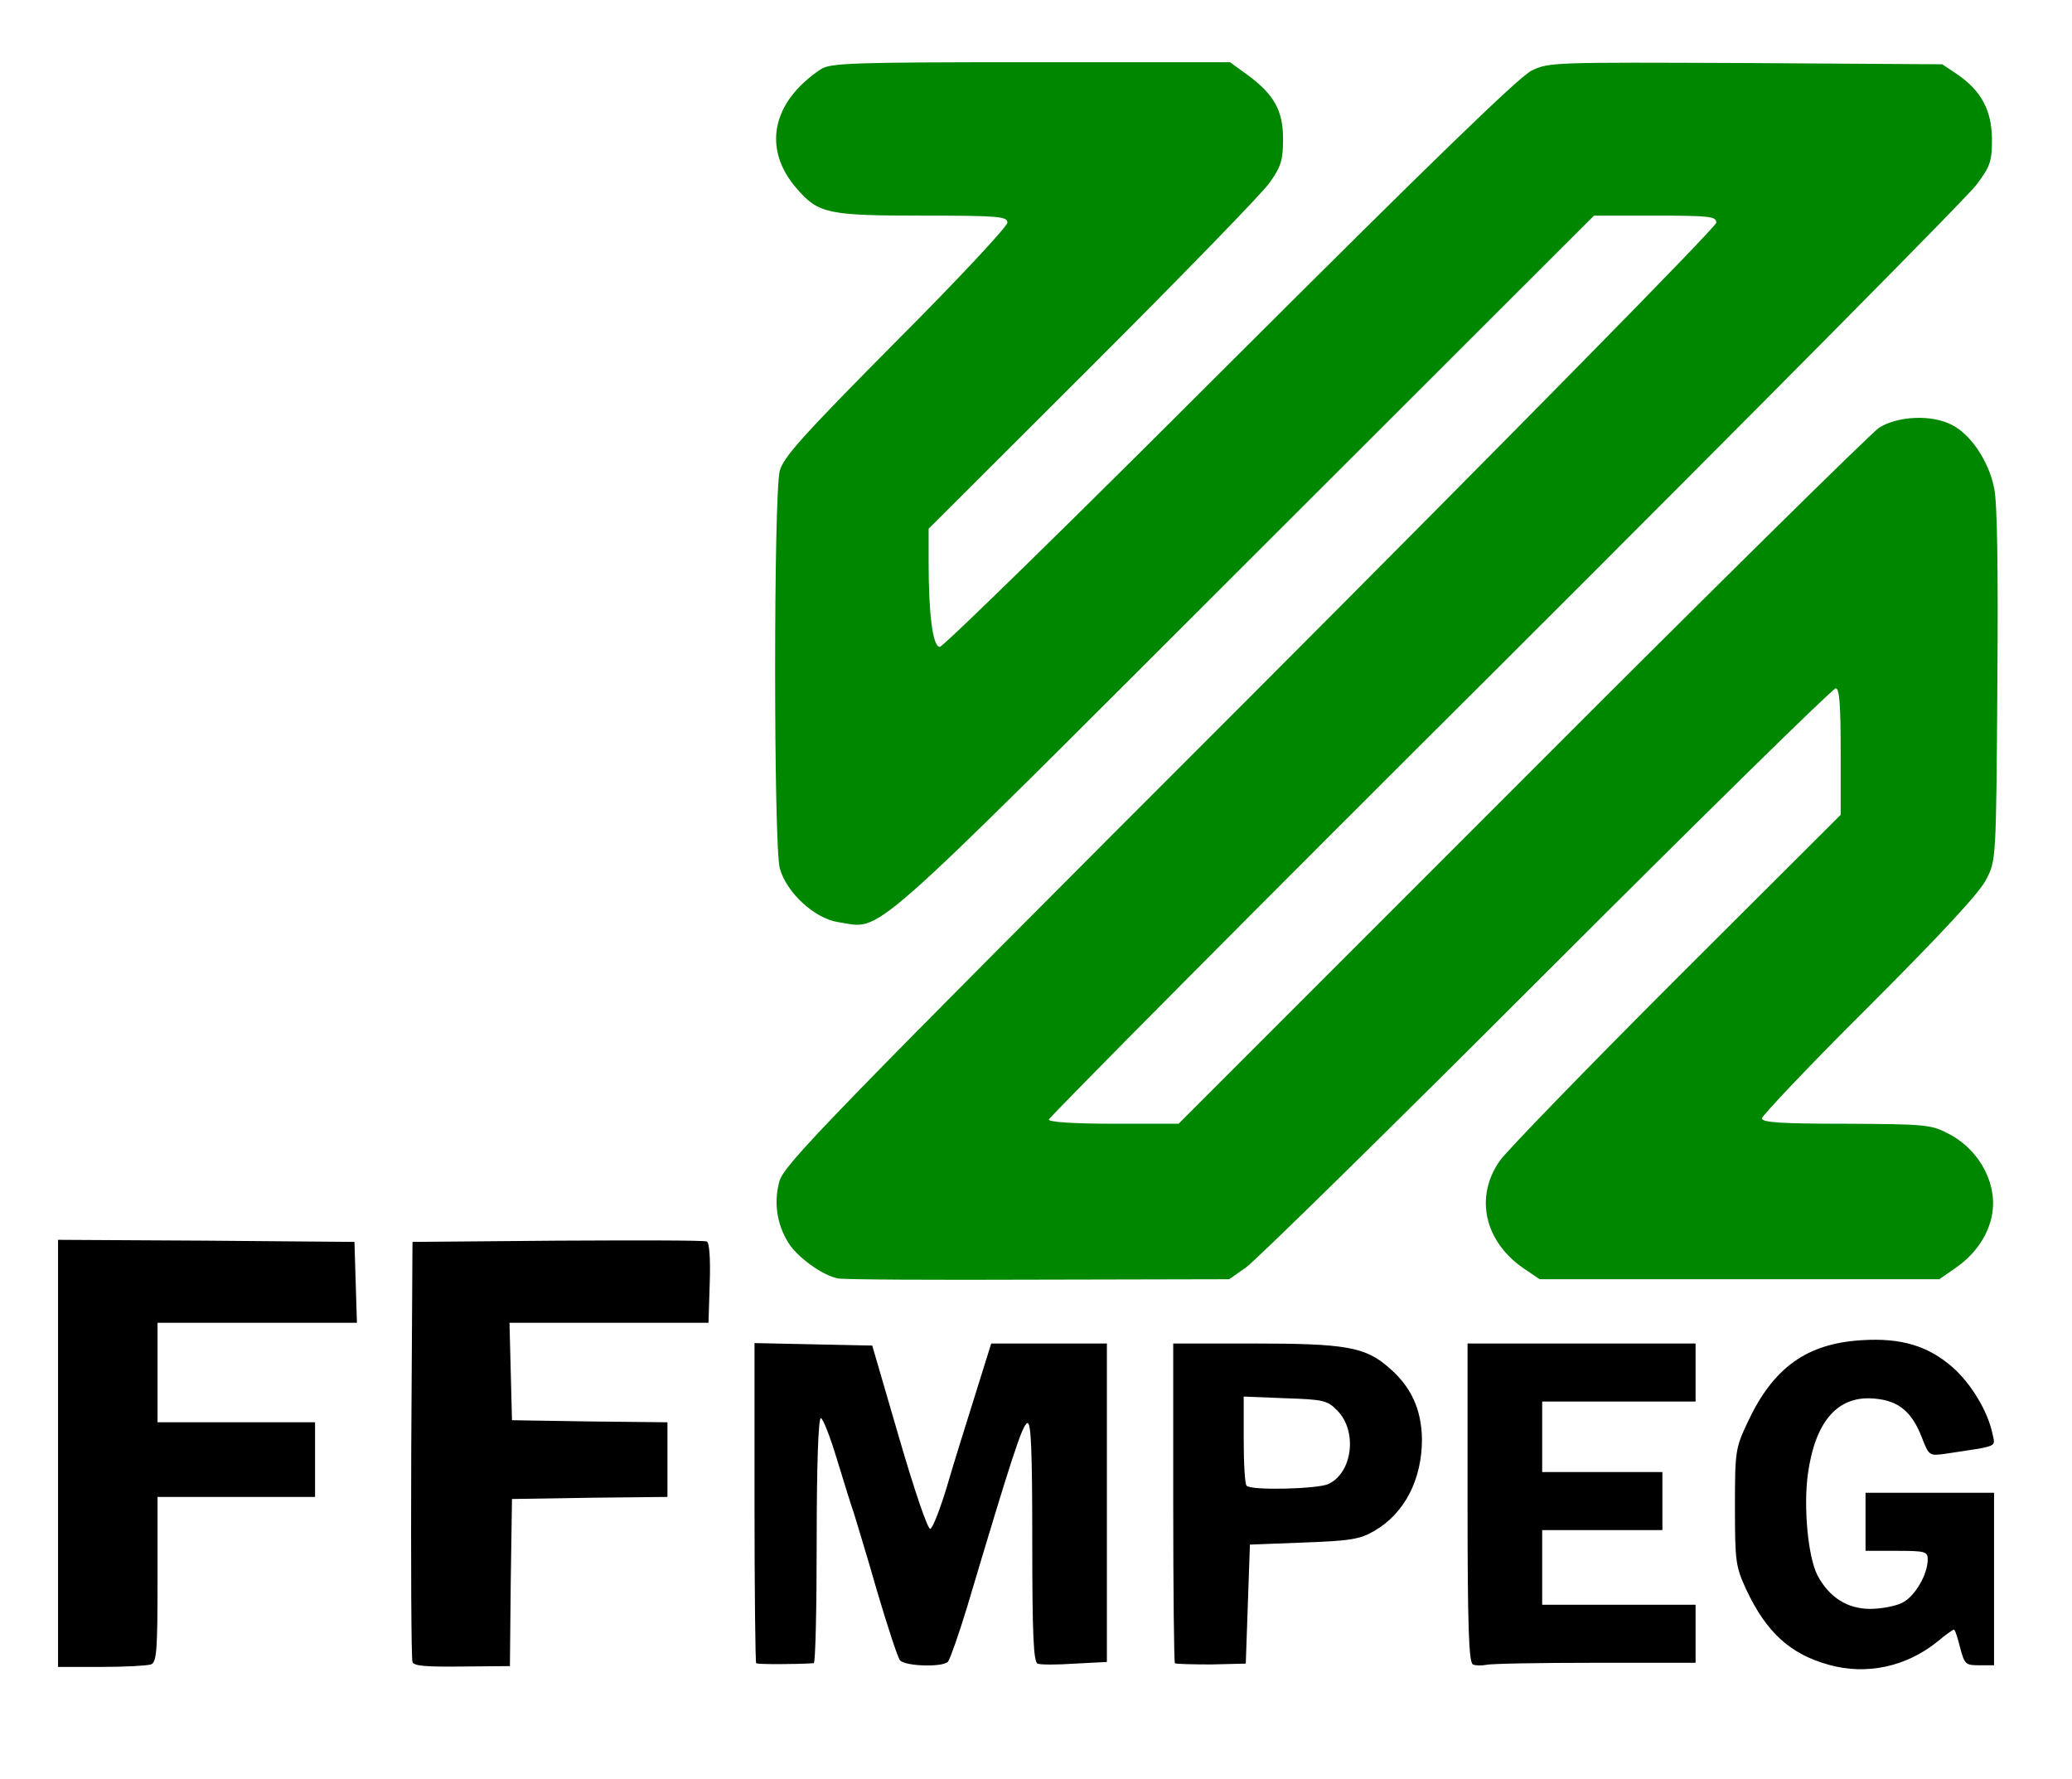
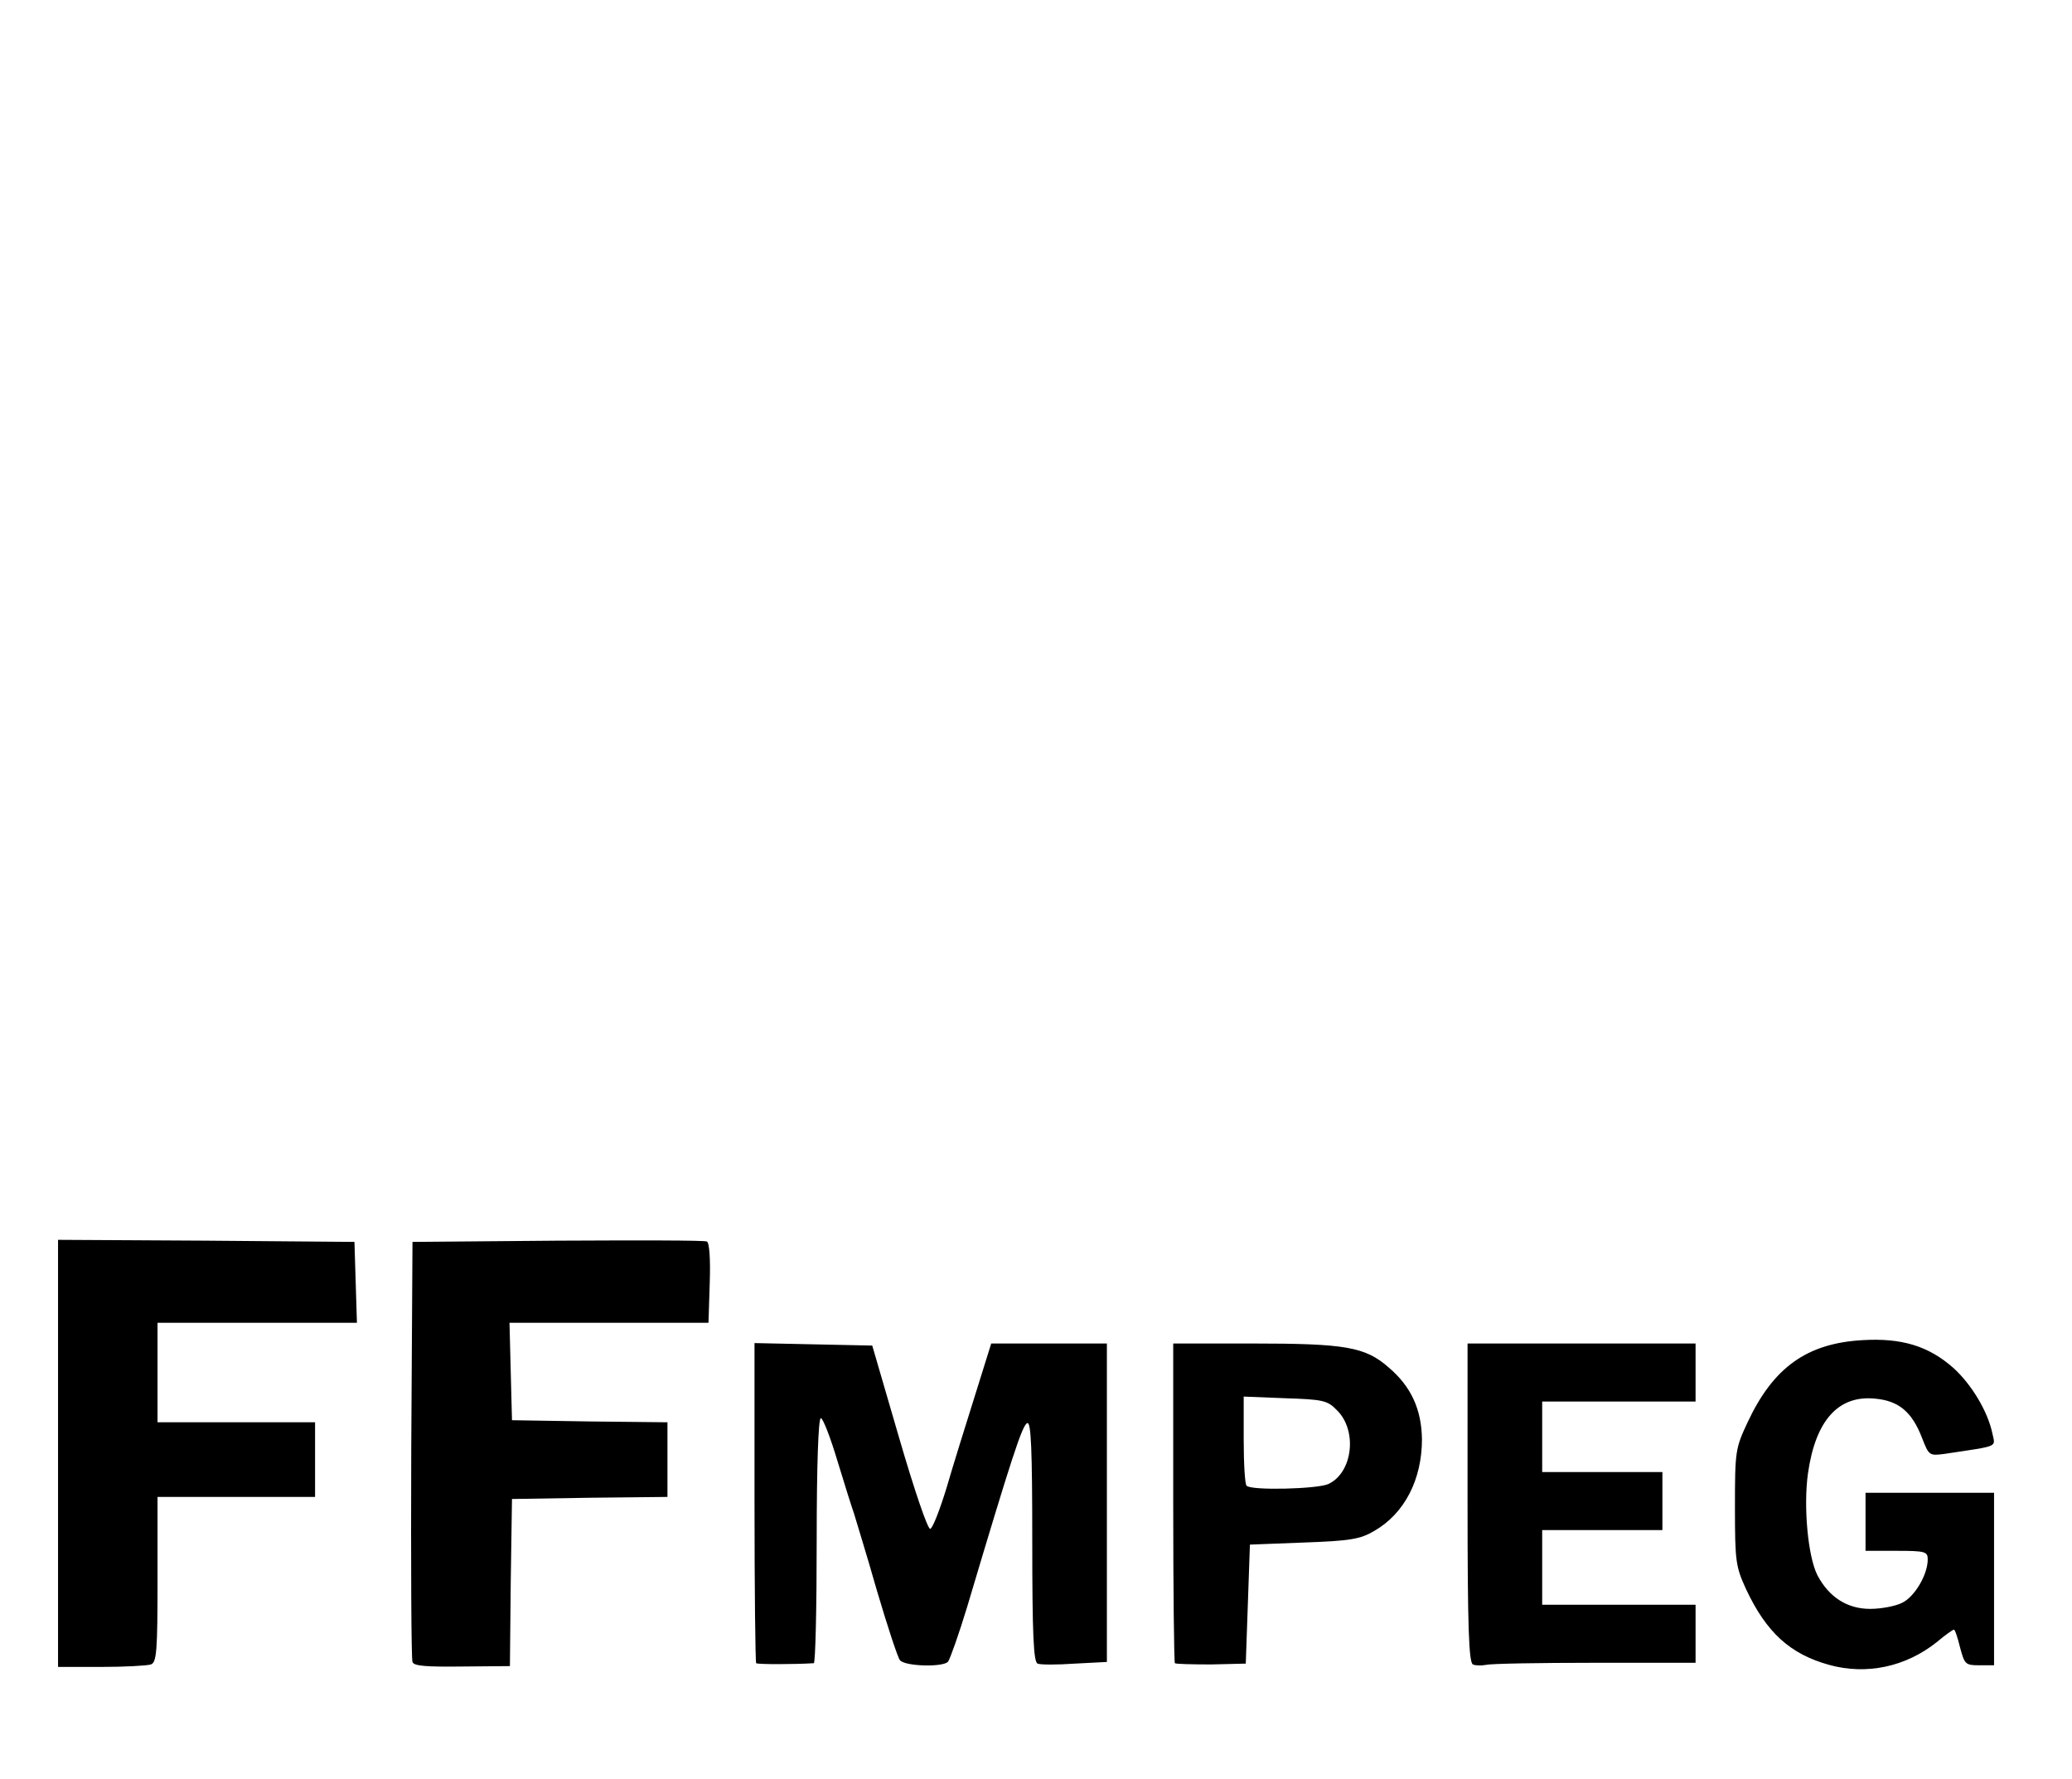
<svg xmlns="http://www.w3.org/2000/svg" class="icon" width="200px" height="171.67px" viewBox="0 0 1193 1024" version="1.1">
-   <path d="M482.402 735.896c-8.832-1.671-23.631-12.412-28.643-20.766-6.445-10.503-8.354-22.915-5.013-35.088 2.626-9.548 26.018-33.895 271.157-279.034C870.281 250.391 988.196 130.566 988.196 128.179c0-3.58-3.342-4.058-35.088-4.058h-35.327L716.084 325.579c-221.509 221.27-207.664 209.097-233.205 205.277-13.606-1.91-30.076-16.947-33.895-31.03-3.58-12.89-3.58-216.019 0-228.908 2.148-7.877 13.844-20.766 66.834-74.234C551.146 161.358 580.028 130.327 580.028 128.179c0-3.58-4.535-4.058-48.694-4.058-54.422 0-60.151-1.193-72.324-15.276-20.289-22.915-14.799-50.126 13.606-68.983 5.251-3.58 17.902-4.058 120.779-4.058h114.812l9.548 6.922c15.754 11.457 21.005 20.766 21.005 37.236 0 12.173-1.193 15.993-7.638 25.063-4.058 5.967-50.126 53.229-101.923 105.026L534.676 304.336v19.334c0 30.076 2.387 48.694 6.445 48.694 1.91 0 77.098-73.518 167.086-163.506 114.096-113.857 166.609-164.938 173.77-168.28 9.786-4.774 13.128-4.774 123.166-4.297l113.141 0.716 8.593 5.729c13.844 9.548 19.812 20.528 20.05 37.236 0 12.89-0.955 15.754-8.832 26.256-4.774 6.683-126.986 129.85-271.396 274.021C722.051 524.173 603.897 643.282 603.897 644.476c0 1.432 14.322 2.387 37.475 2.387h37.236l197.162-197.162c108.367-108.606 201.22-200.026 205.993-203.368 10.741-6.922 30.553-7.877 42.249-1.671 10.741 5.49 21.005 20.766 24.108 36.043 1.91 8.593 2.387 45.352 1.91 113.619-0.716 100.729-0.716 100.968-6.445 111.948-3.58 7.4-26.256 31.746-67.312 72.802-34.133 33.895-61.822 63.254-61.822 64.686 0 2.387 11.219 3.103 48.455 3.103 45.591 0.239 48.932 0.477 58.958 5.729 14.083 7.161 24.108 21.483 25.54 36.52 1.432 14.799-6.445 30.076-20.528 40.101l-10.264 7.161h-230.102l-8.832-5.967c-22.915-15.515-28.882-41.294-14.083-62.299 4.058-5.729 49.887-52.99 101.684-104.787l94.523-94.284v-36.282c0-27.45-0.716-36.52-2.864-36.52-1.671 0-76.621 73.518-166.609 163.506-89.988 89.988-167.802 166.37-173.054 169.951l-9.548 6.683-109.8 0.239c-60.39 0.239-112.425 0-115.528-0.716z" fill="#008700" />
  <path d="M1053.121 958.359c-22.437-6.206-36.043-18.618-47.739-43.442-5.967-13.128-6.445-15.754-6.445-47.262 0-32.462 0.239-33.895 7.4-49.171 14.799-31.508 34.133-45.113 65.641-47.023 22.915-1.432 38.43 3.342 52.752 15.993 10.503 9.548 19.812 25.063 22.437 37.714 1.671 8.116 4.297 6.922-27.211 11.696-9.07 1.193-9.309 1.193-13.367-9.309-5.729-14.799-13.367-21.244-26.972-22.437-21.244-2.148-34.372 12.651-38.669 43.204-2.626 19.096 0 47.739 5.49 58.48 6.683 12.651 17.186 19.334 30.314 19.334 6.683 0 15.038-1.671 18.618-3.58 7.161-3.58 14.56-16.231 14.56-24.824 0-4.535-1.193-5.013-17.902-5.013H1074.126v-33.417h73.995v99.297h-8.354c-8.116 0-8.593-0.477-11.219-10.264-1.432-5.729-2.864-10.264-3.58-10.264-0.477 0-5.013 3.103-9.786 7.161-17.902 14.322-40.578 19.096-62.061 13.128zM33.417 836.625V713.697l85.453 0.477 85.214 0.716 0.716 23.392 0.716 23.153H90.704v57.287h90.704v42.965H90.704v47.5c0 41.055-0.477 47.739-3.819 48.932-2.148 0.716-15.038 1.432-28.643 1.432H33.417v-122.928zM237.501 956.688c-0.716-1.671-0.955-56.809-0.716-122.45l0.716-119.347 83.543-0.716c45.829-0.239 84.498-0.239 85.93 0.477 1.432 0.477 2.148 9.786 1.671 23.869l-0.716 22.915h-114.573l0.716 28.166 0.716 27.927 44.875 0.716 44.636 0.477v42.965l-44.636 0.477-44.875 0.716-0.716 47.978-0.477 48.216-27.45 0.239c-20.528 0.239-27.927-0.239-28.643-2.626zM435.379 957.404c-0.477-0.477-0.955-42.249-0.955-92.614v-91.659l33.895 0.716 33.895 0.716 15.515 53.229c8.832 30.314 16.47 52.752 17.902 52.274 1.432-0.477 5.49-10.98 9.309-23.392 3.58-12.412 10.98-36.043 16.231-52.752l9.548-30.553H637.315v183.317l-18.379 0.955c-10.264 0.716-20.05 0.716-21.483 0-2.387-0.716-3.103-16.947-3.103-70.176 0-53.945-0.716-68.983-2.864-68.267-2.864 0.955-9.07 20.05-34.611 105.742-4.774 15.754-9.786 29.837-10.98 31.508-2.387 3.342-24.586 2.864-27.689-0.716-1.193-1.193-7.161-19.334-13.367-40.339-5.967-21.005-12.173-40.817-13.128-44.159-1.193-3.342-5.49-16.947-9.548-30.314-4.058-13.606-8.354-24.586-9.548-24.586-1.432 0-2.387 27.211-2.387 70.415 0 38.669-0.716 70.415-1.671 70.654-11.219 0.716-32.462 0.716-33.179 0zM676.461 957.404c-0.477-0.477-0.955-42.249-0.955-92.614V773.371h45.352c53.945 0 65.164 1.91 78.769 13.844 12.89 10.98 18.857 24.108 19.096 41.294 0 23.153-10.025 42.726-27.45 52.752-8.116 4.774-13.844 5.729-40.578 6.683l-31.03 1.193-1.193 34.372-1.193 34.133-19.812 0.477c-10.98 0-20.528-0.239-21.005-0.716z m88.317-103.116c14.083-6.445 16.947-30.792 5.013-42.488-5.49-5.729-8.116-6.206-29.837-6.922l-23.869-0.955v24.824c0 13.844 0.716 25.779 1.671 26.495 2.626 2.864 40.578 1.91 47.023-0.955zM848.082 958.12c-2.387-0.955-3.103-21.96-3.103-93.091V773.371h131.282v33.417h-88.317v40.578h69.221v33.417h-69.221v42.965h88.317v33.417h-57.764c-31.985 0-60.151 0.477-62.777 1.193-2.626 0.477-6.206 0.477-7.638-0.239z" />
</svg>